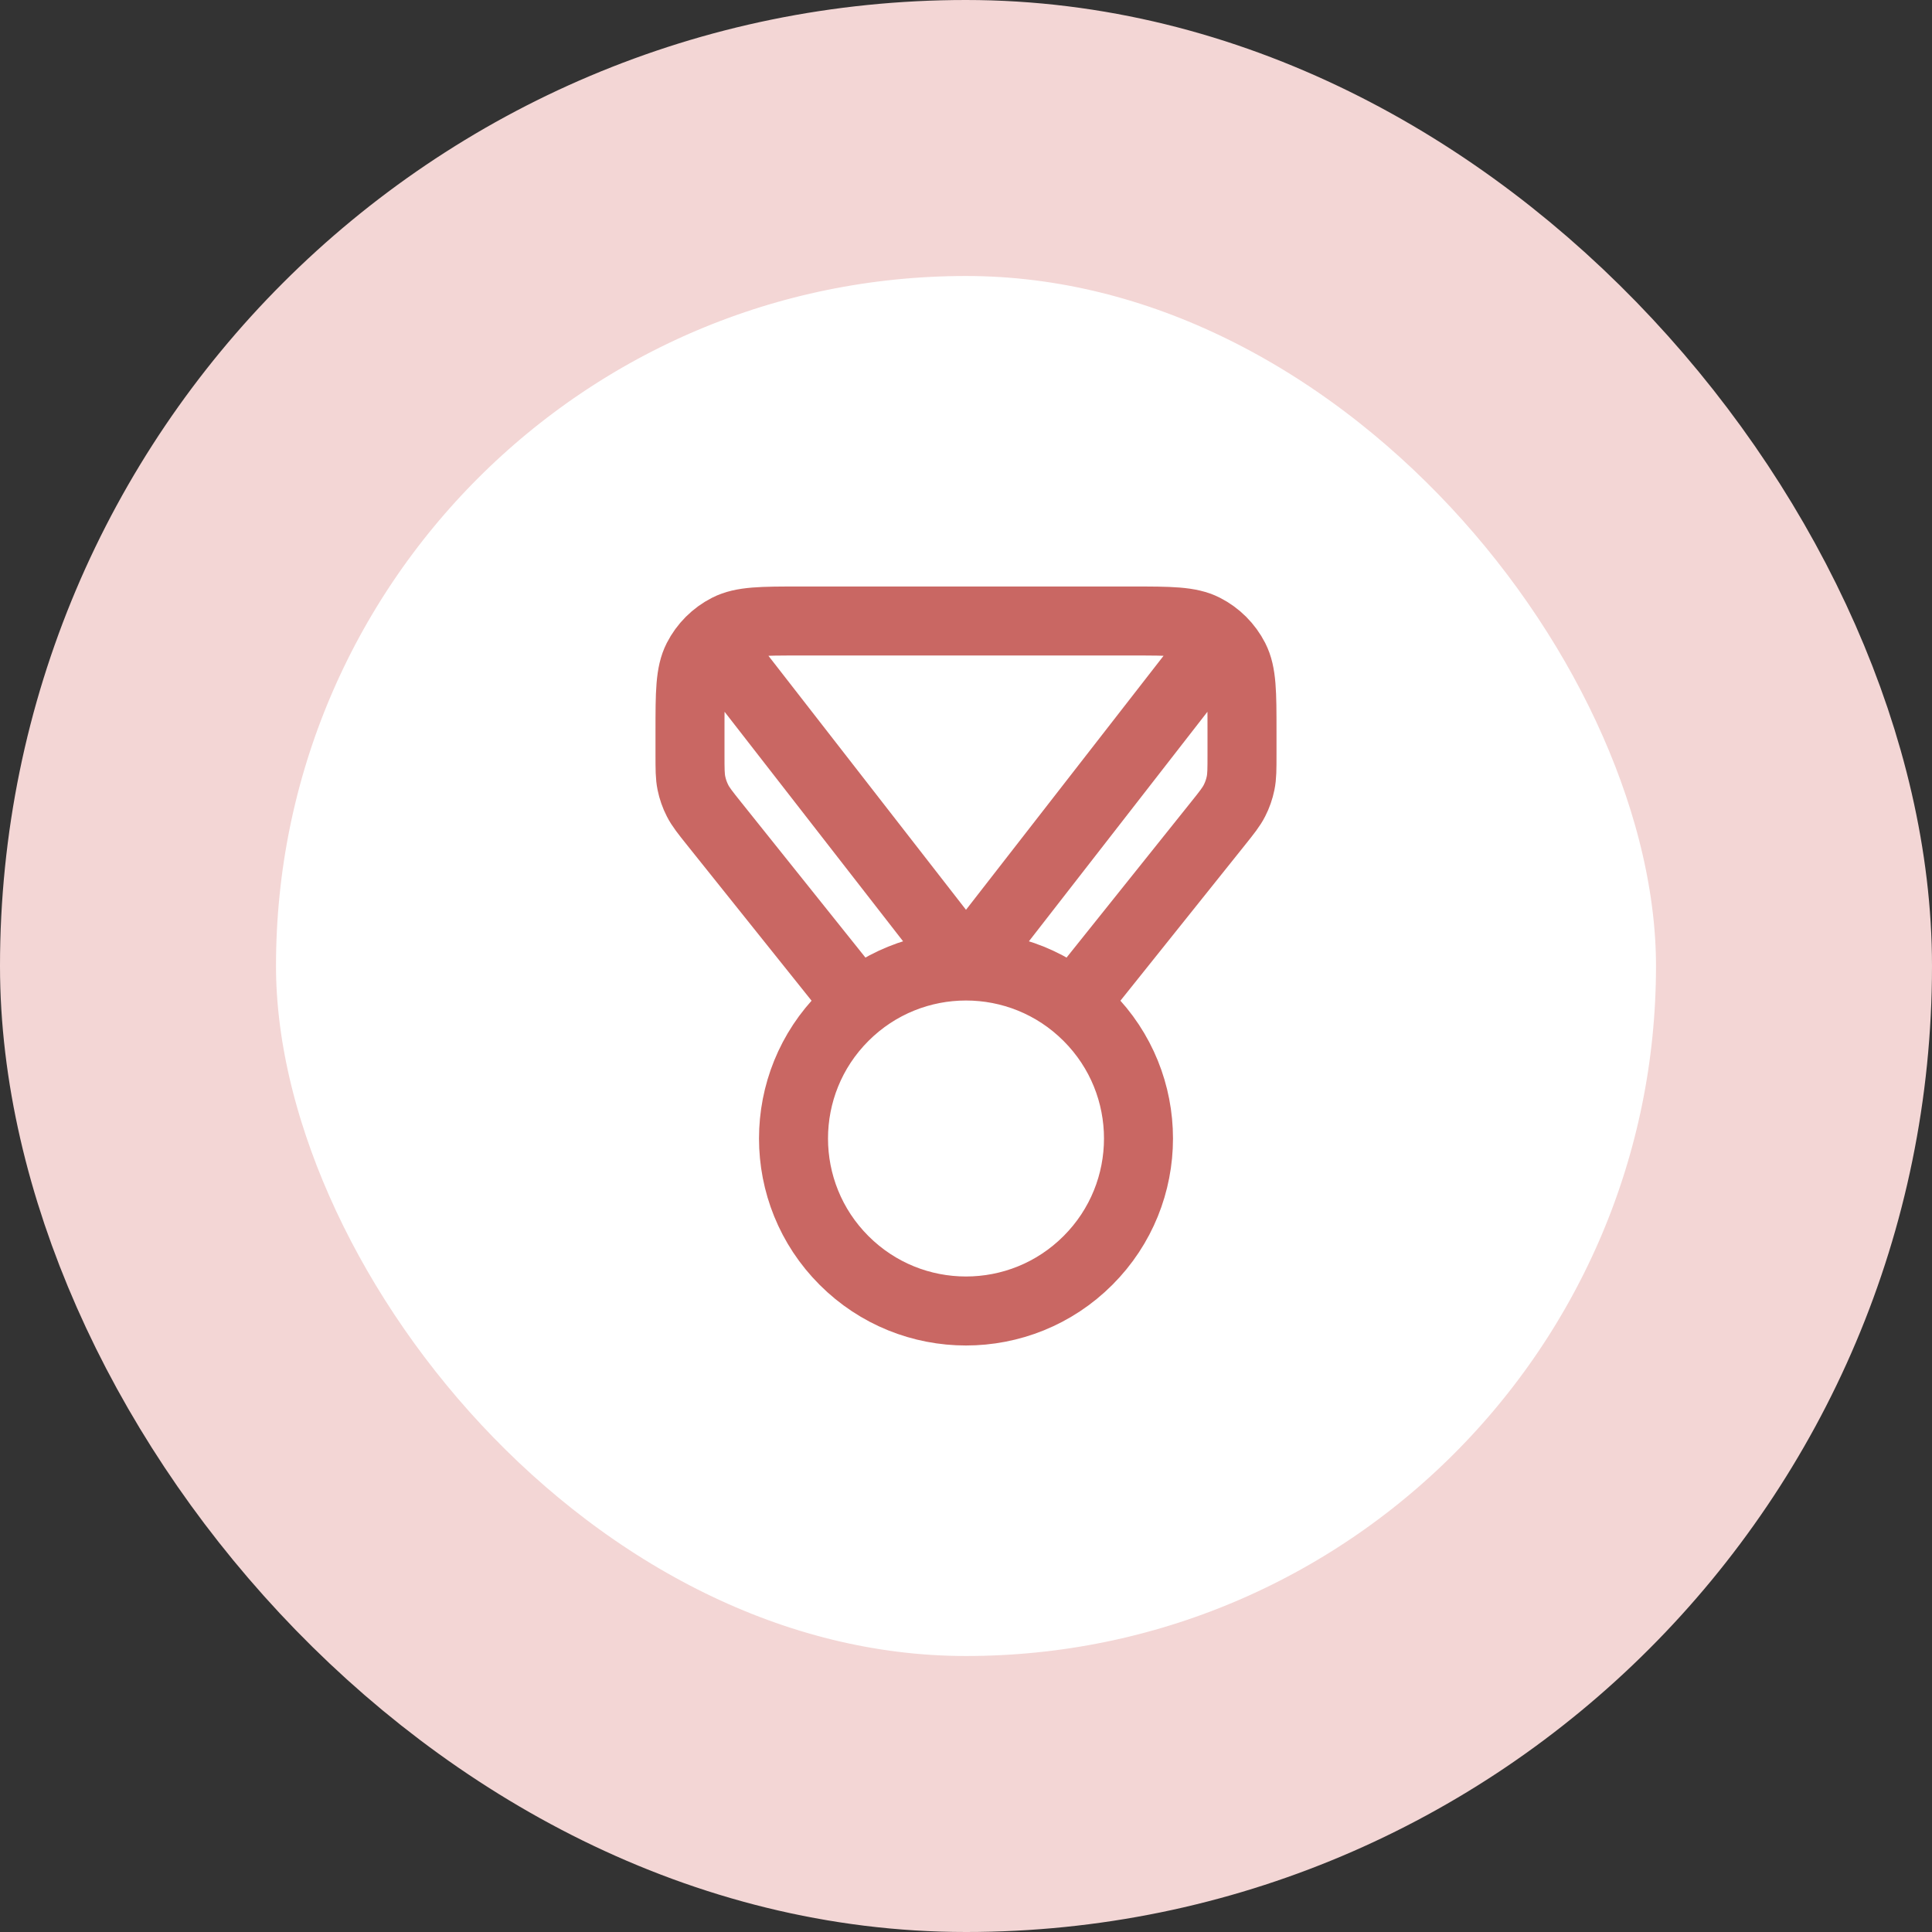
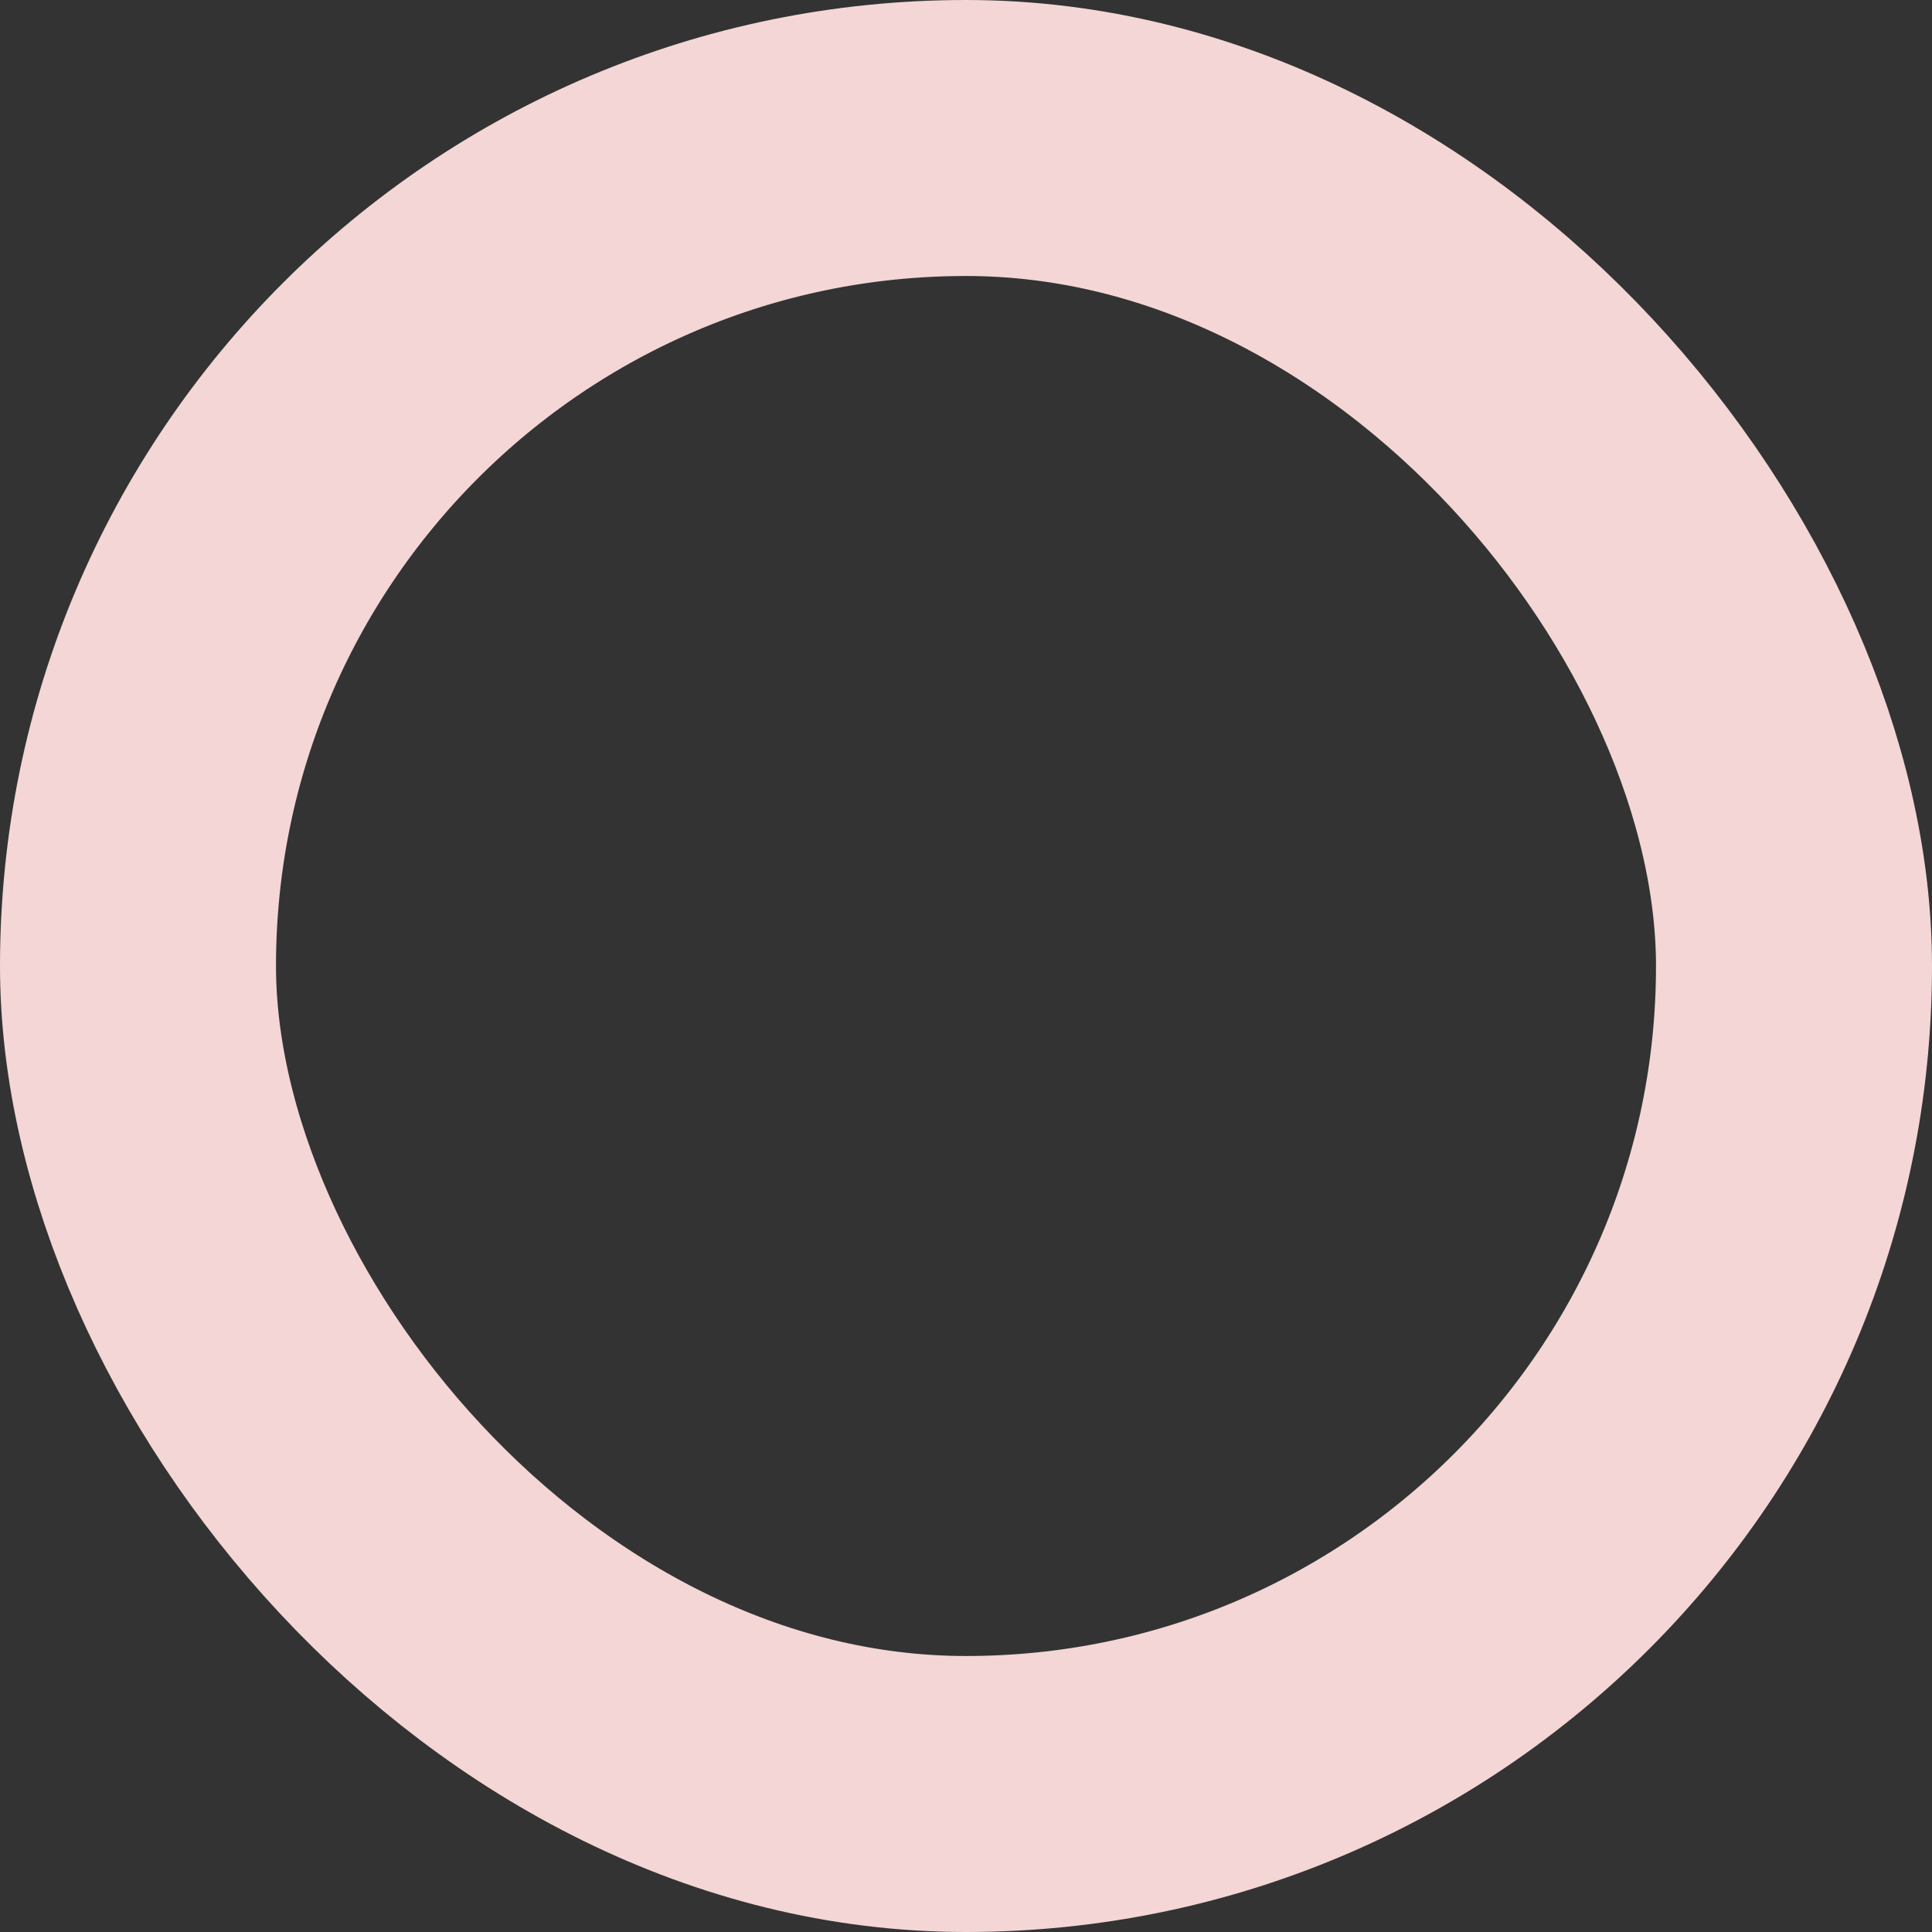
<svg xmlns="http://www.w3.org/2000/svg" width="56" height="56" viewBox="0 0 56 56" fill="none">
  <rect x="0" y="0" width="56" height="56" fill="#333333" stroke="none" />
-   <rect x="4" y="4" width="48" height="48" rx="24" fill="white" />
  <rect x="4" y="4" width="48" height="48" rx="24" stroke="#F3D6D5" stroke-width="8" />
-   <path d="M24.876 29.095L20.701 23.877C20.441 23.552 20.311 23.389 20.219 23.208C20.137 23.048 20.077 22.877 20.041 22.701C20 22.502 20 22.294 20 21.878V21.2C20 20.08 20 19.52 20.218 19.092C20.41 18.716 20.716 18.41 21.092 18.218C21.52 18 22.08 18 23.2 18H32.8C33.92 18 34.48 18 34.908 18.218C35.284 18.41 35.59 18.716 35.782 19.092C36 19.52 36 20.08 36 21.2V21.878C36 22.294 36 22.502 35.959 22.701C35.923 22.877 35.863 23.048 35.781 23.208C35.689 23.389 35.559 23.552 35.299 23.877L31.124 29.095M21 19L28 28L35 19M31.535 29.465C33.488 31.417 33.488 34.583 31.535 36.535C29.583 38.488 26.417 38.488 24.465 36.535C22.512 34.583 22.512 31.417 24.465 29.465C26.417 27.512 29.583 27.512 31.535 29.465Z" stroke="#C96763" stroke-width="2" stroke-linecap="round" stroke-linejoin="round" />
</svg>